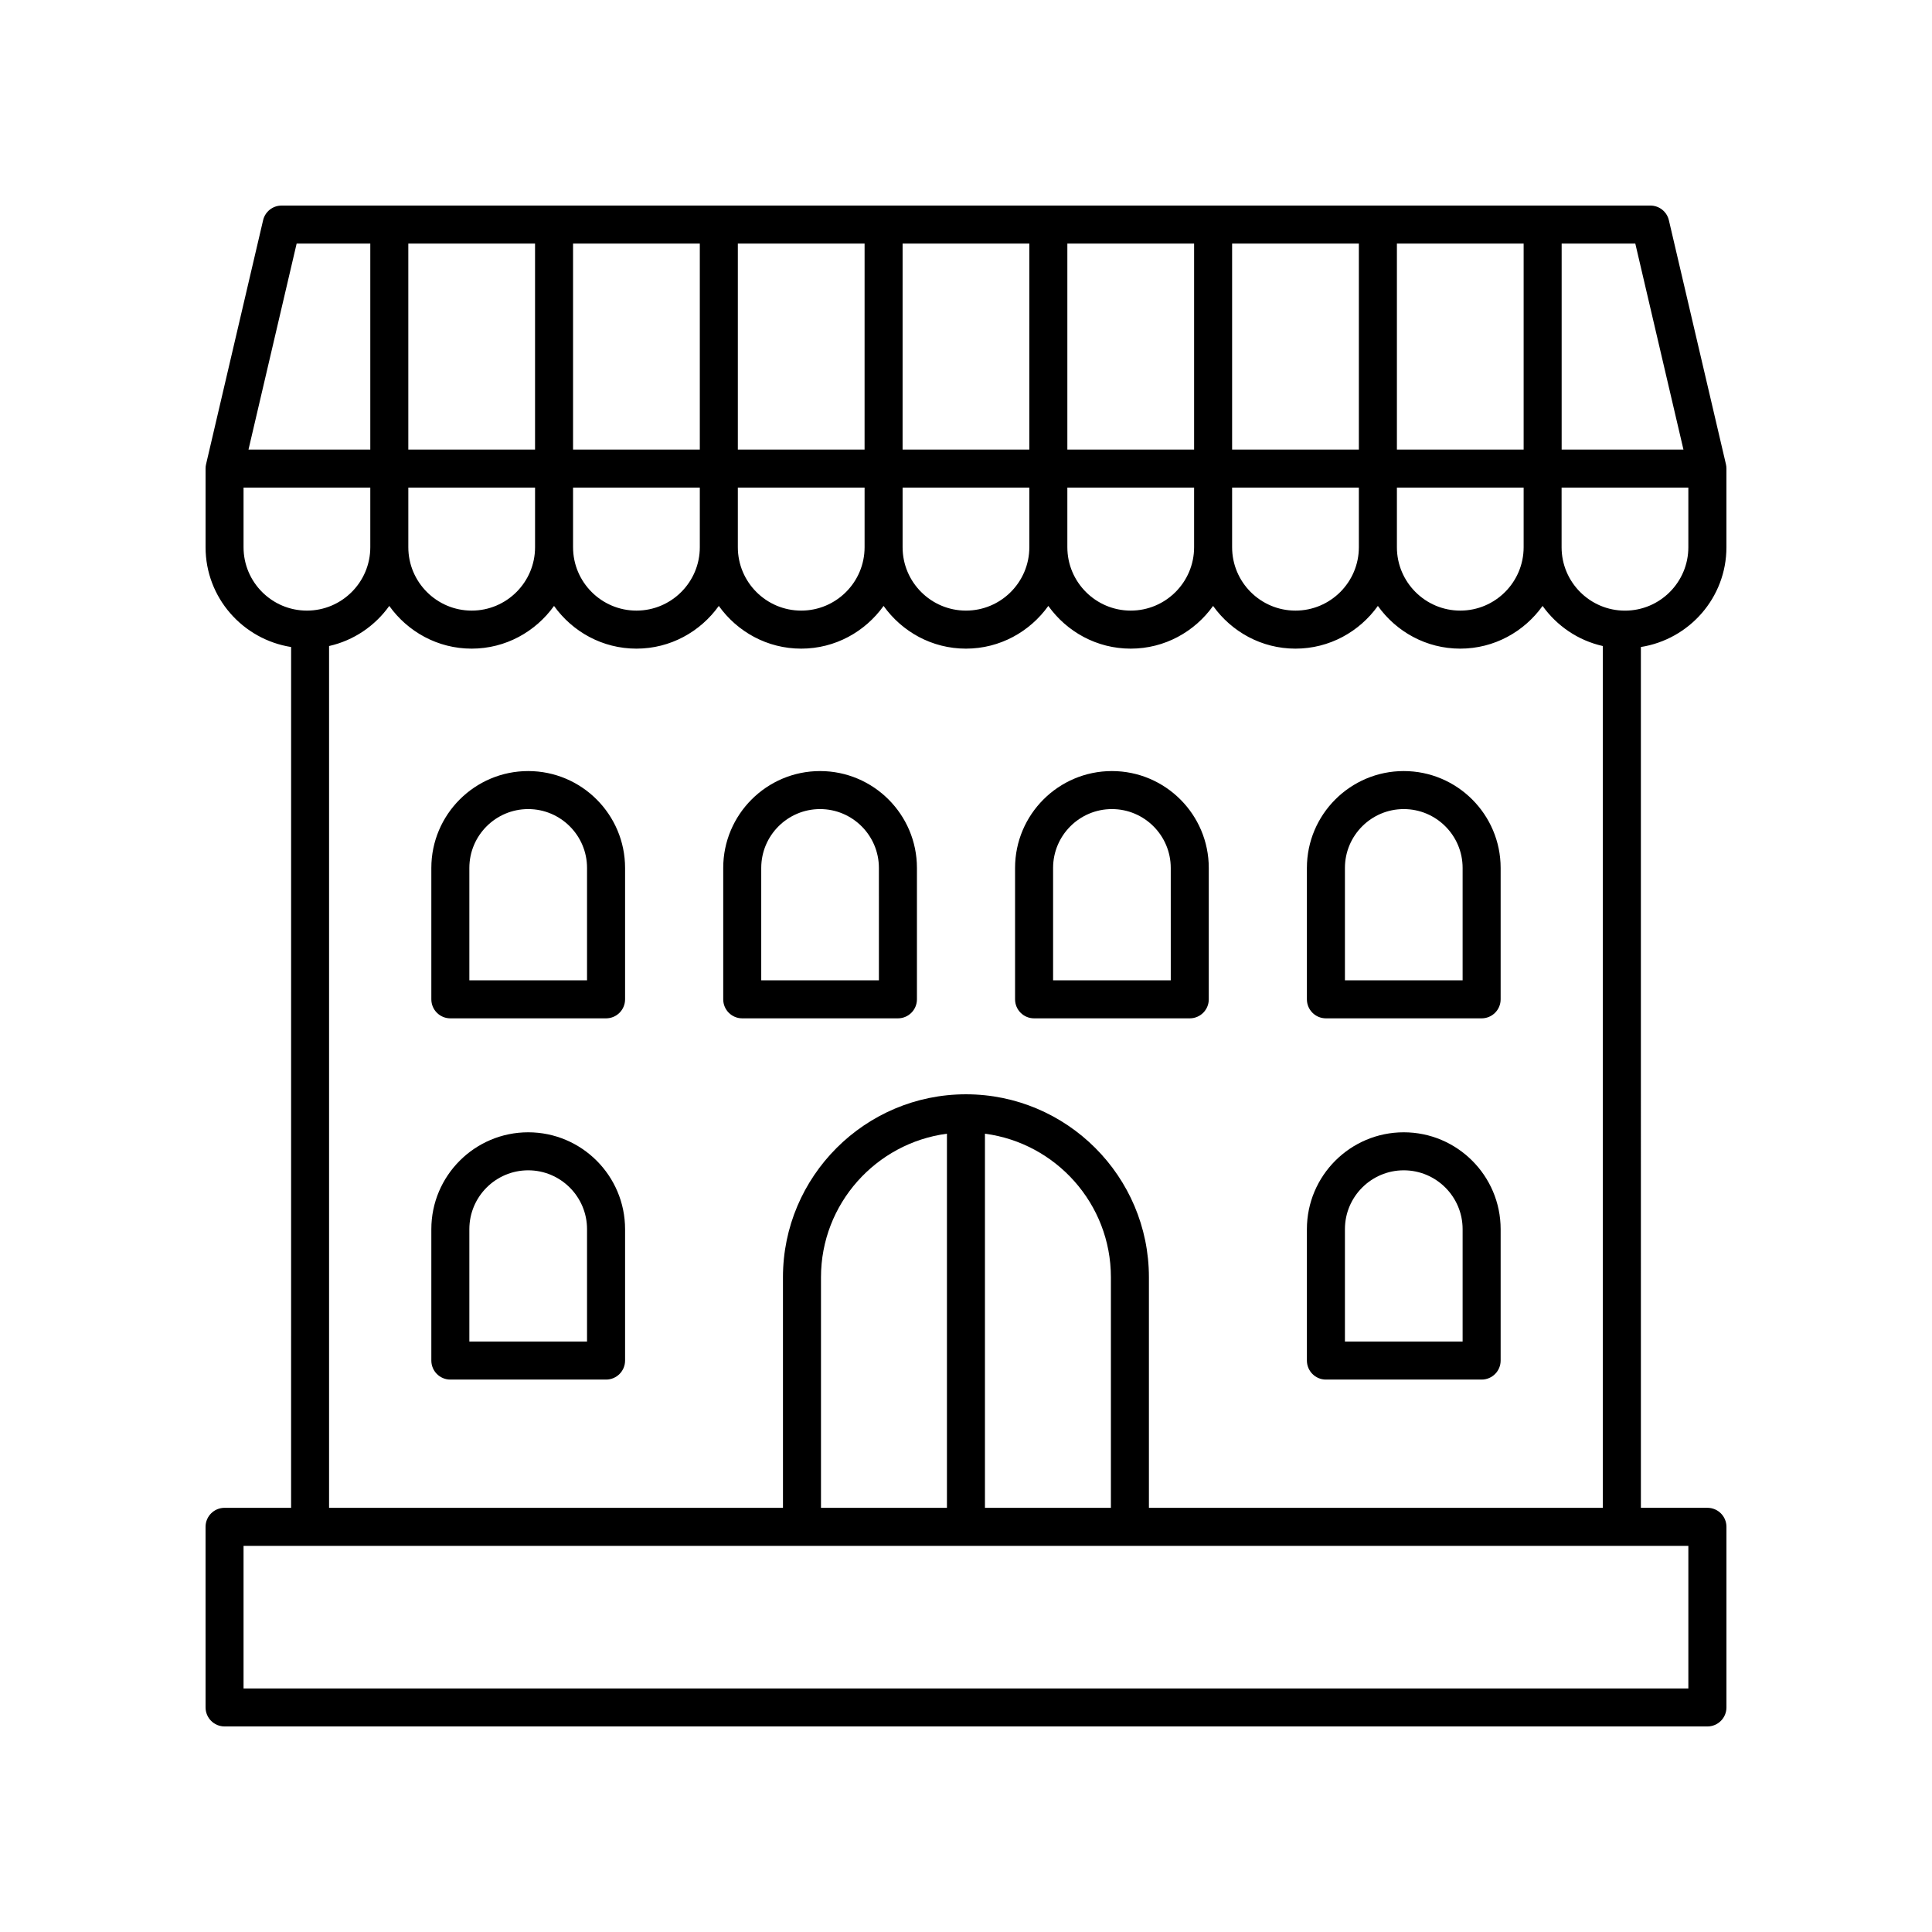
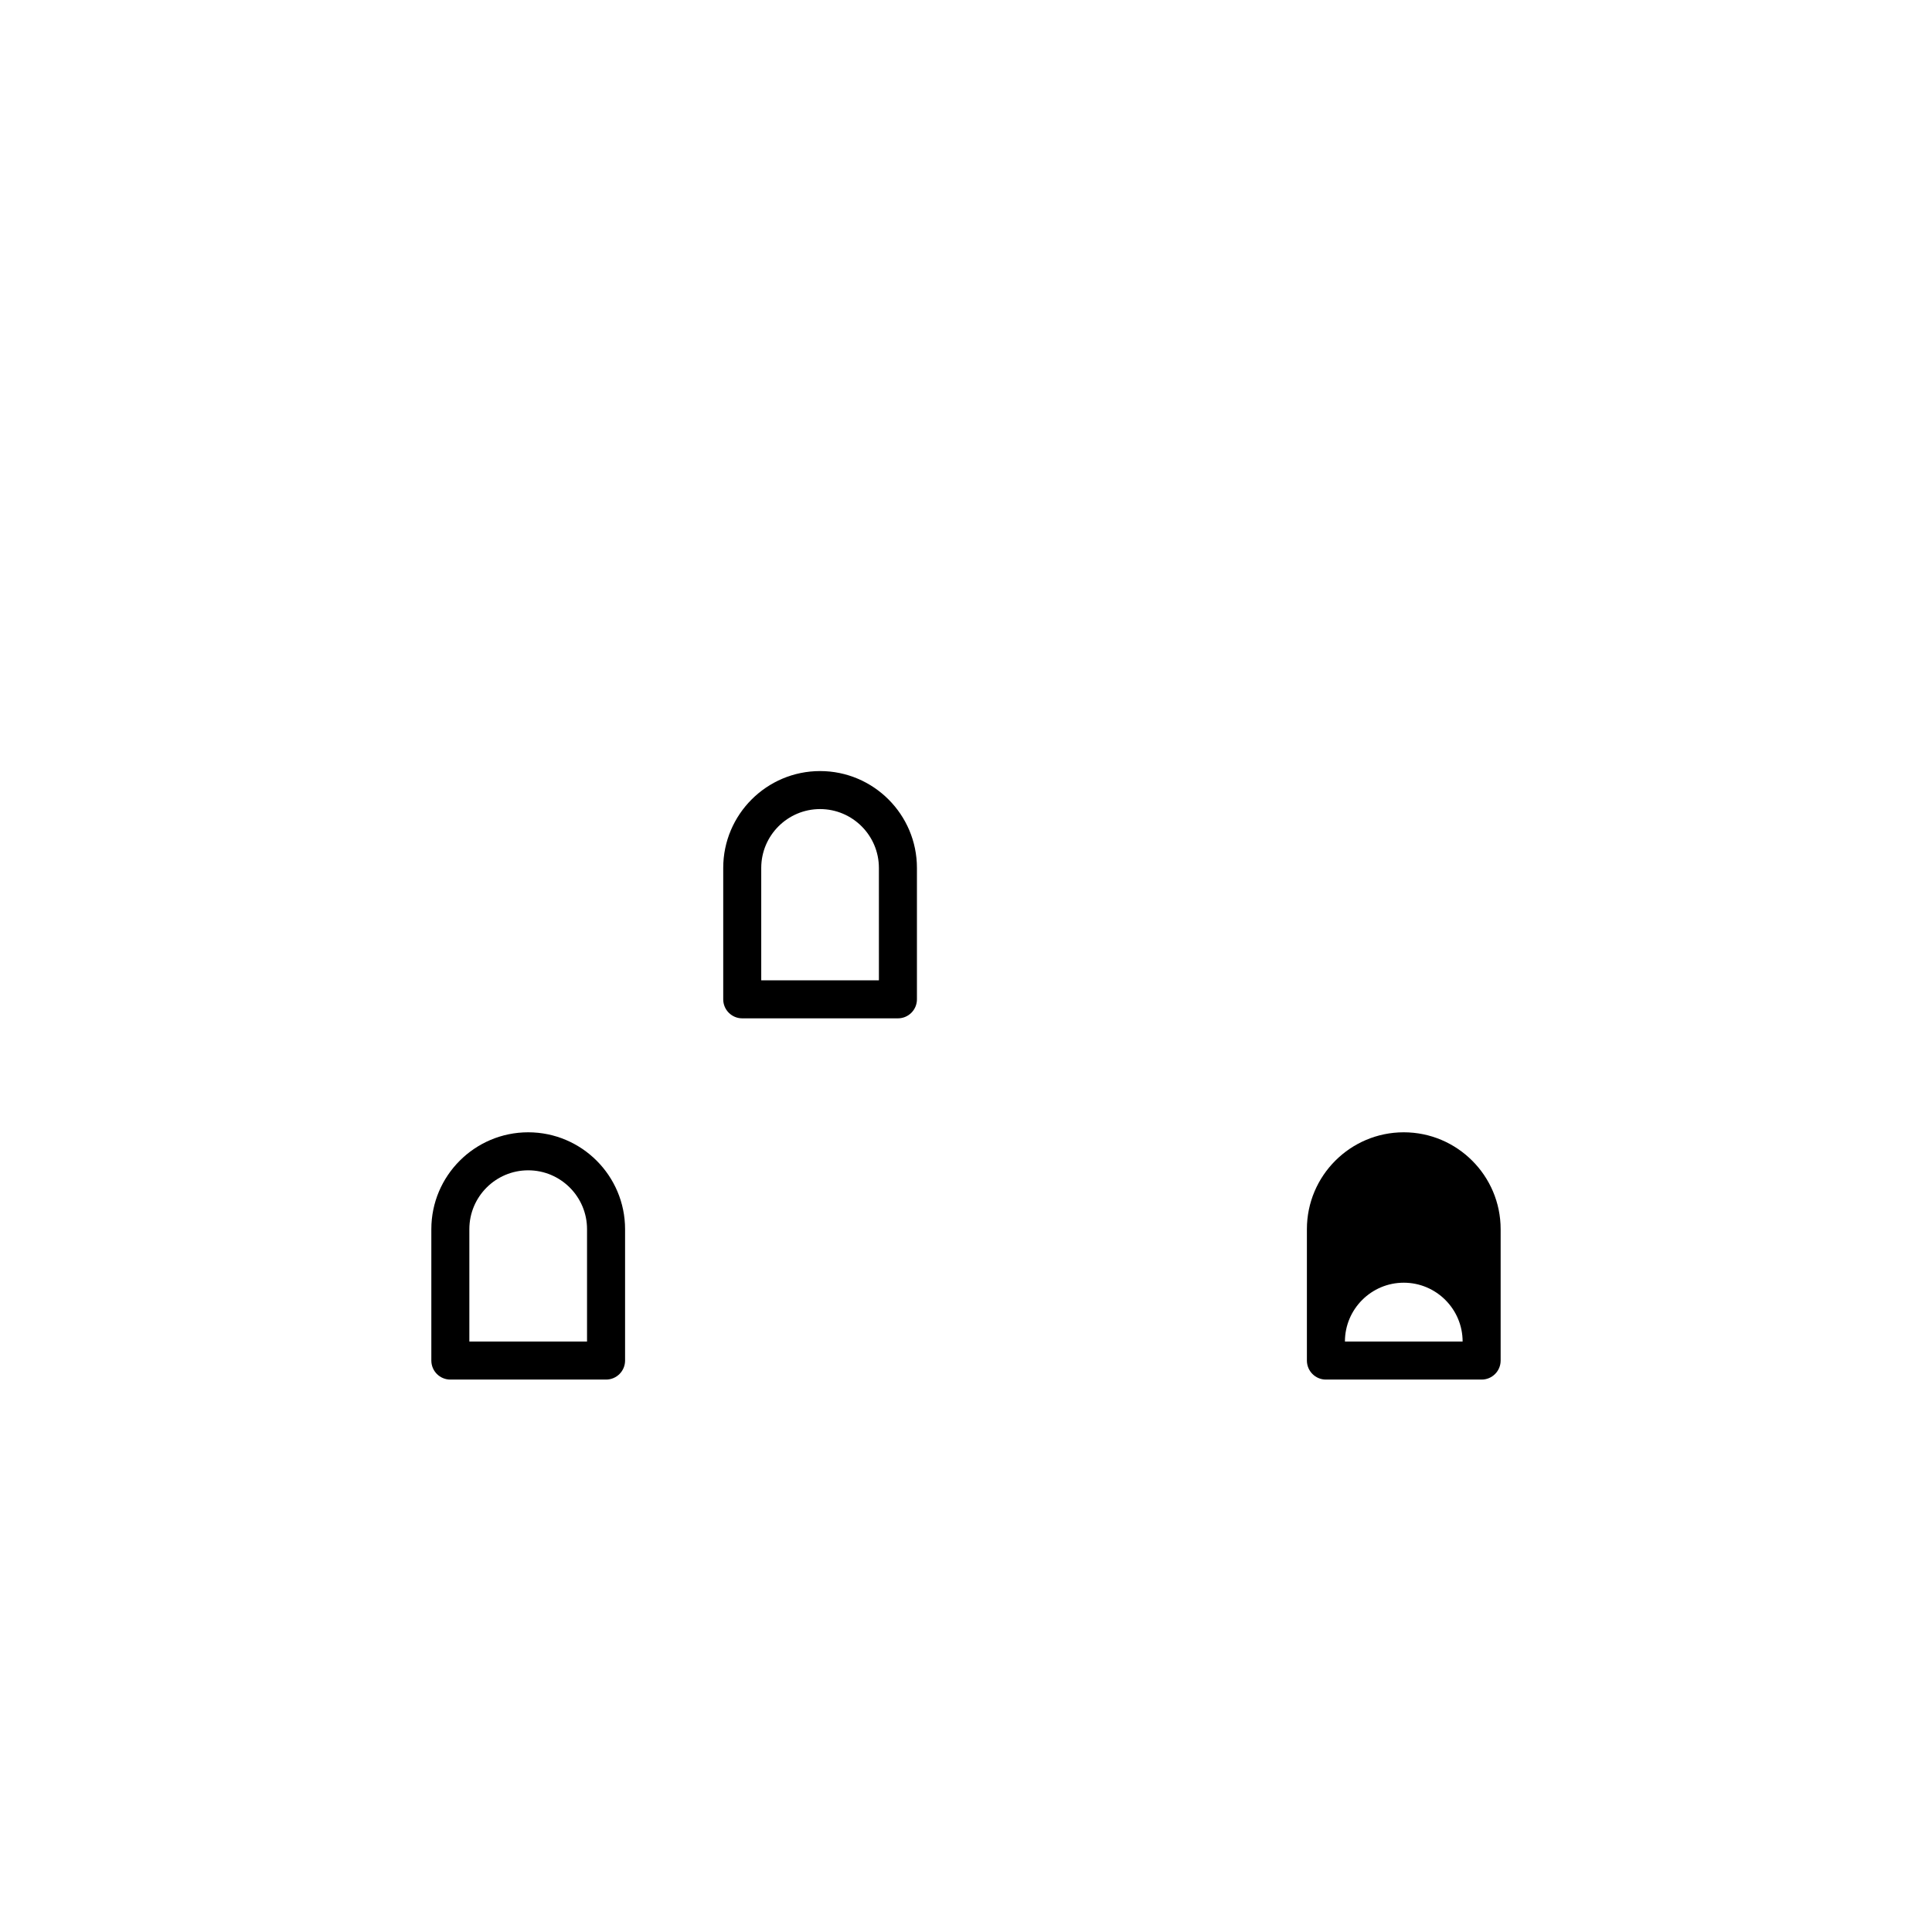
<svg xmlns="http://www.w3.org/2000/svg" fill="#000000" width="800px" height="800px" version="1.1" viewBox="144 144 512 512">
  <g>
-     <path d="m283.98 348.34c-14.156 0-25.672 11.516-25.672 25.672v34.82c0 2.781 2.254 5.039 5.039 5.039h41.266c2.785 0 5.039-2.254 5.039-5.039v-34.82c-0.004-14.156-11.516-25.672-25.672-25.672zm15.59 55.453h-31.188v-29.785c0-8.598 6.996-15.594 15.598-15.594 8.594 0 15.59 6.996 15.59 15.594z" />
-     <path d="m586.27 202.37c-0.531-2.281-2.562-3.891-4.902-3.891h-362.74c-2.344 0-4.375 1.609-4.906 3.891l-15.113 64.656c-0.09 0.375-0.133 0.758-0.133 1.145v20.852c0 13.379 9.855 24.414 22.672 26.445l-0.004 228.12h-17.633c-2.785 0-5.039 2.254-5.039 5.039l0.004 47.859c0 2.781 2.254 5.039 5.039 5.039h392.97c2.785 0 5.039-2.254 5.039-5.039v-47.863c0-2.781-2.254-5.039-5.039-5.039h-17.633l-0.004-228.12c12.816-2.031 22.672-13.066 22.672-26.445v-20.852c0-0.387-0.043-0.77-0.133-1.145zm-8.898 6.184 12.758 54.582h-32.277v-54.582zm-29.594 54.582h-33.586v-54.582h33.586zm0 25.887c0 9.258-7.531 16.793-16.793 16.793-9.258 0-16.793-7.535-16.793-16.793v-15.812h33.586zm-295.57-15.812h33.586v15.812c0 9.258-7.531 16.793-16.793 16.793-9.258 0-16.793-7.535-16.793-16.793zm208.24-10.074h-33.59v-54.582h33.59zm10.074-54.582h33.59v54.582h-33.59zm-53.742 54.582h-33.586l0.004-54.582h33.586zm-43.66 0h-33.586v-54.582h33.59zm-43.664 0h-33.59v-54.582h33.59zm-43.664 0h-33.586v-54.582h33.586zm10.074 10.074h33.59v15.812c0 9.258-7.531 16.793-16.793 16.793-9.258 0-16.797-7.535-16.797-16.793zm43.668 0h33.59v15.812c0 9.258-7.539 16.793-16.797 16.793-9.262 0.004-16.793-7.531-16.793-16.793zm43.664 0h33.586v15.812c0 9.258-7.531 16.793-16.793 16.793-9.258 0-16.793-7.535-16.793-16.793zm43.66 0h33.59v15.812c0 9.258-7.531 16.793-16.793 16.793-9.258 0-16.797-7.535-16.797-16.793zm43.664 0h33.59v15.812c0 9.258-7.539 16.793-16.797 16.793-9.262 0.004-16.793-7.531-16.793-16.793zm-247.91-64.656h19.52v54.582h-32.277zm-14.07 80.469v-15.812h33.59v15.812c0 9.258-7.539 16.793-16.797 16.793-9.262 0.004-16.793-7.531-16.793-16.793zm382.89 302.43h-382.89v-37.785h382.89zm-153.03-47.859h-33.379v-99.152c18.805 2.481 33.379 18.574 33.379 38.047zm-43.453 0h-33.379v-61.105c0-19.473 14.574-35.566 33.379-38.047zm53.527 0v-61.105c0-26.738-21.75-48.492-48.492-48.492-26.742 0-48.492 21.754-48.492 48.492l0.004 61.105h-120.29v-228.39c6.551-1.473 12.176-5.336 15.957-10.629 4.875 6.824 12.82 11.32 21.828 11.32 9.008 0 16.953-4.496 21.832-11.32 4.879 6.828 12.824 11.32 21.836 11.32 9.008 0 16.953-4.496 21.832-11.32 4.879 6.828 12.82 11.32 21.832 11.32 9.012 0 16.957-4.496 21.836-11.32 4.871 6.824 12.812 11.32 21.824 11.32 9.008 0 16.953-4.496 21.832-11.32 4.879 6.828 12.824 11.32 21.836 11.32 9.008 0 16.953-4.496 21.832-11.32 4.879 6.828 12.82 11.32 21.832 11.32s16.957-4.496 21.836-11.32c4.867 6.824 12.812 11.32 21.82 11.32 9.008 0 16.953-4.496 21.832-11.32 3.781 5.293 9.406 9.156 15.957 10.629l-0.004 228.39zm126.16-237.77c-9.258 0-16.797-7.535-16.797-16.793v-15.812l33.59-0.004v15.812c0 9.262-7.531 16.797-16.793 16.797z" />
    <path d="m283.98 444.07c-14.156 0-25.672 11.516-25.672 25.672v34.82c0 2.781 2.254 5.039 5.039 5.039h41.266c2.785 0 5.039-2.254 5.039-5.039v-34.82c-0.004-14.16-11.516-25.672-25.672-25.672zm15.59 55.453h-31.188v-29.785c0-8.598 6.996-15.594 15.598-15.594 8.594 0 15.59 6.996 15.59 15.594z" />
-     <path d="m516.01 444.07c-14.156 0-25.668 11.516-25.668 25.672v34.82c0 2.781 2.254 5.039 5.039 5.039h41.266c2.785 0 5.039-2.254 5.039-5.039v-34.82c-0.004-14.16-11.52-25.672-25.676-25.672zm15.598 55.453h-31.188v-29.785c0-8.598 6.996-15.594 15.59-15.594 8.602 0 15.598 6.996 15.598 15.594z" />
+     <path d="m516.01 444.07c-14.156 0-25.668 11.516-25.668 25.672v34.82c0 2.781 2.254 5.039 5.039 5.039h41.266c2.785 0 5.039-2.254 5.039-5.039v-34.82c-0.004-14.16-11.52-25.672-25.676-25.672zm15.598 55.453h-31.188c0-8.598 6.996-15.594 15.59-15.594 8.602 0 15.598 6.996 15.598 15.594z" />
    <path d="m361.33 348.34c-14.156 0-25.668 11.516-25.668 25.672v34.82c0 2.781 2.254 5.039 5.039 5.039h41.258c2.785 0 5.039-2.254 5.039-5.039v-34.82c0-14.156-11.516-25.672-25.668-25.672zm15.59 55.453h-31.184v-29.785c0-8.598 6.996-15.594 15.59-15.594s15.59 6.996 15.59 15.594z" />
-     <path d="m438.67 348.34c-14.156 0-25.668 11.516-25.668 25.672v34.82c0 2.781 2.254 5.039 5.039 5.039h41.258c2.785 0 5.039-2.254 5.039-5.039v-34.82c0-14.156-11.512-25.672-25.668-25.672zm15.594 55.453h-31.184v-29.785c0-8.598 6.996-15.594 15.59-15.594s15.59 6.996 15.59 15.594z" />
-     <path d="m516.01 348.34c-14.156 0-25.668 11.516-25.668 25.672v34.82c0 2.781 2.254 5.039 5.039 5.039h41.266c2.785 0 5.039-2.254 5.039-5.039v-34.82c-0.004-14.156-11.52-25.672-25.676-25.672zm15.598 55.453h-31.188v-29.785c0-8.598 6.996-15.594 15.59-15.594 8.602 0 15.598 6.996 15.598 15.594z" />
  </g>
</svg>